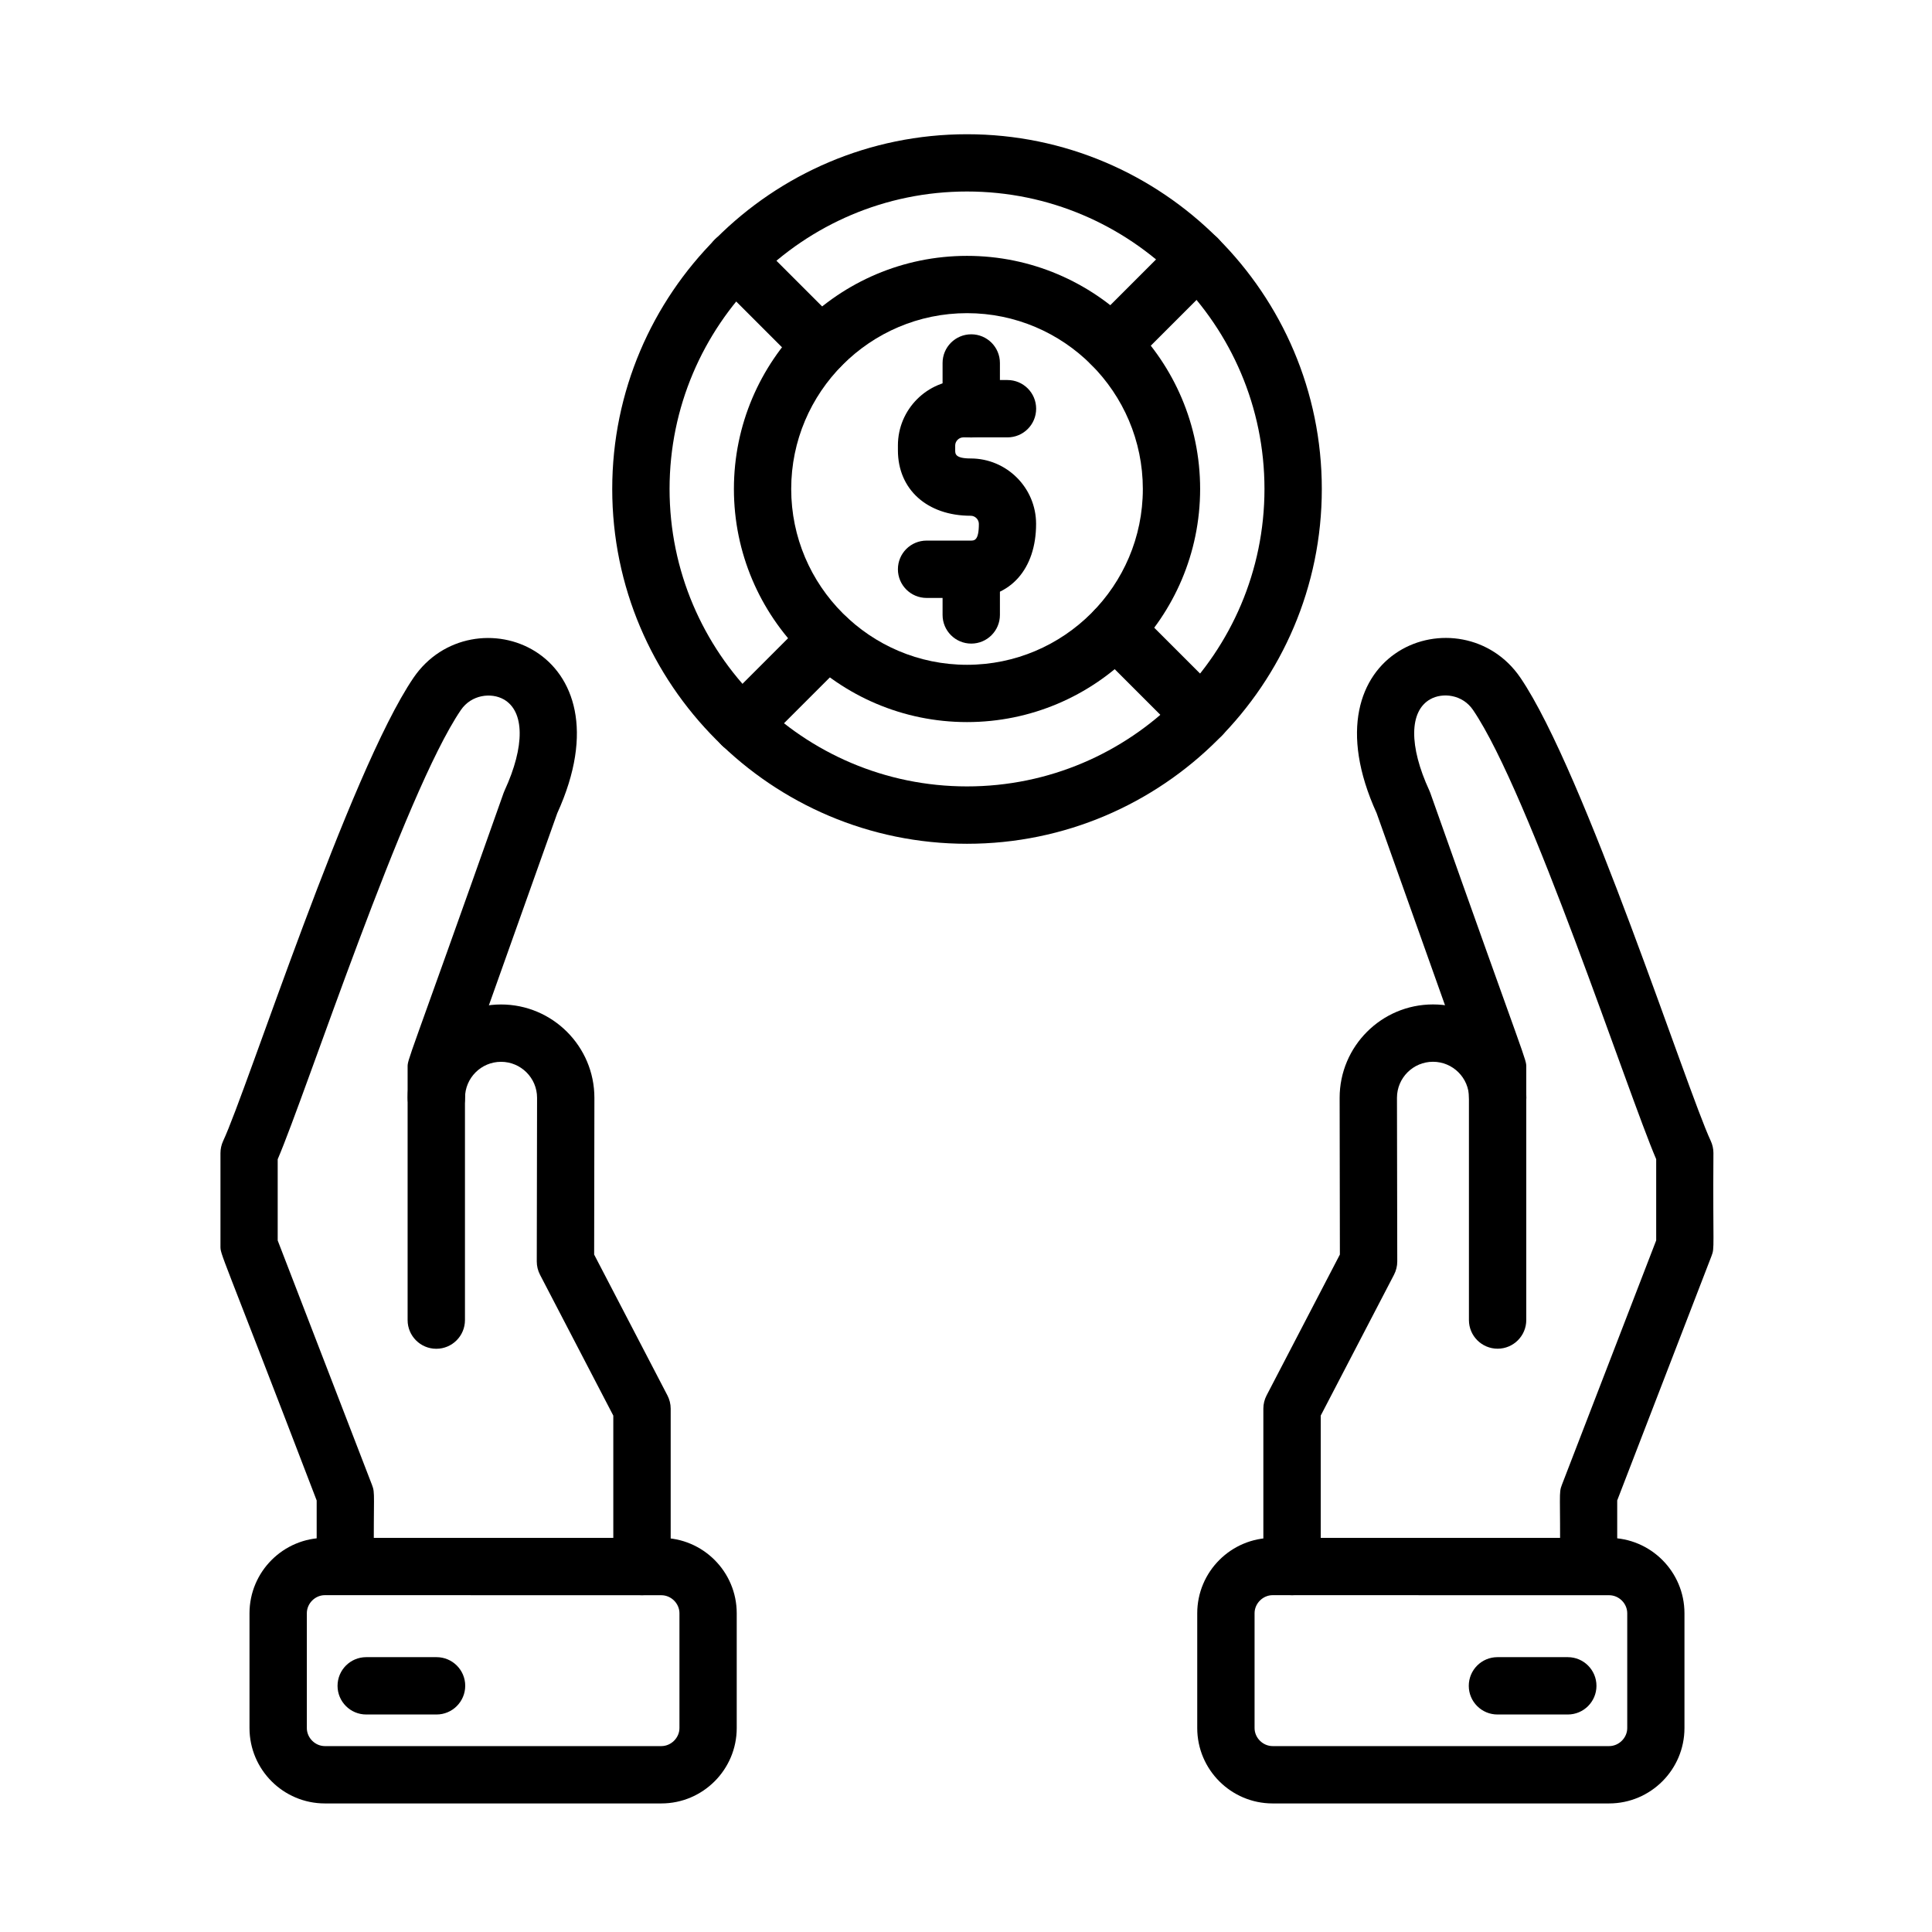
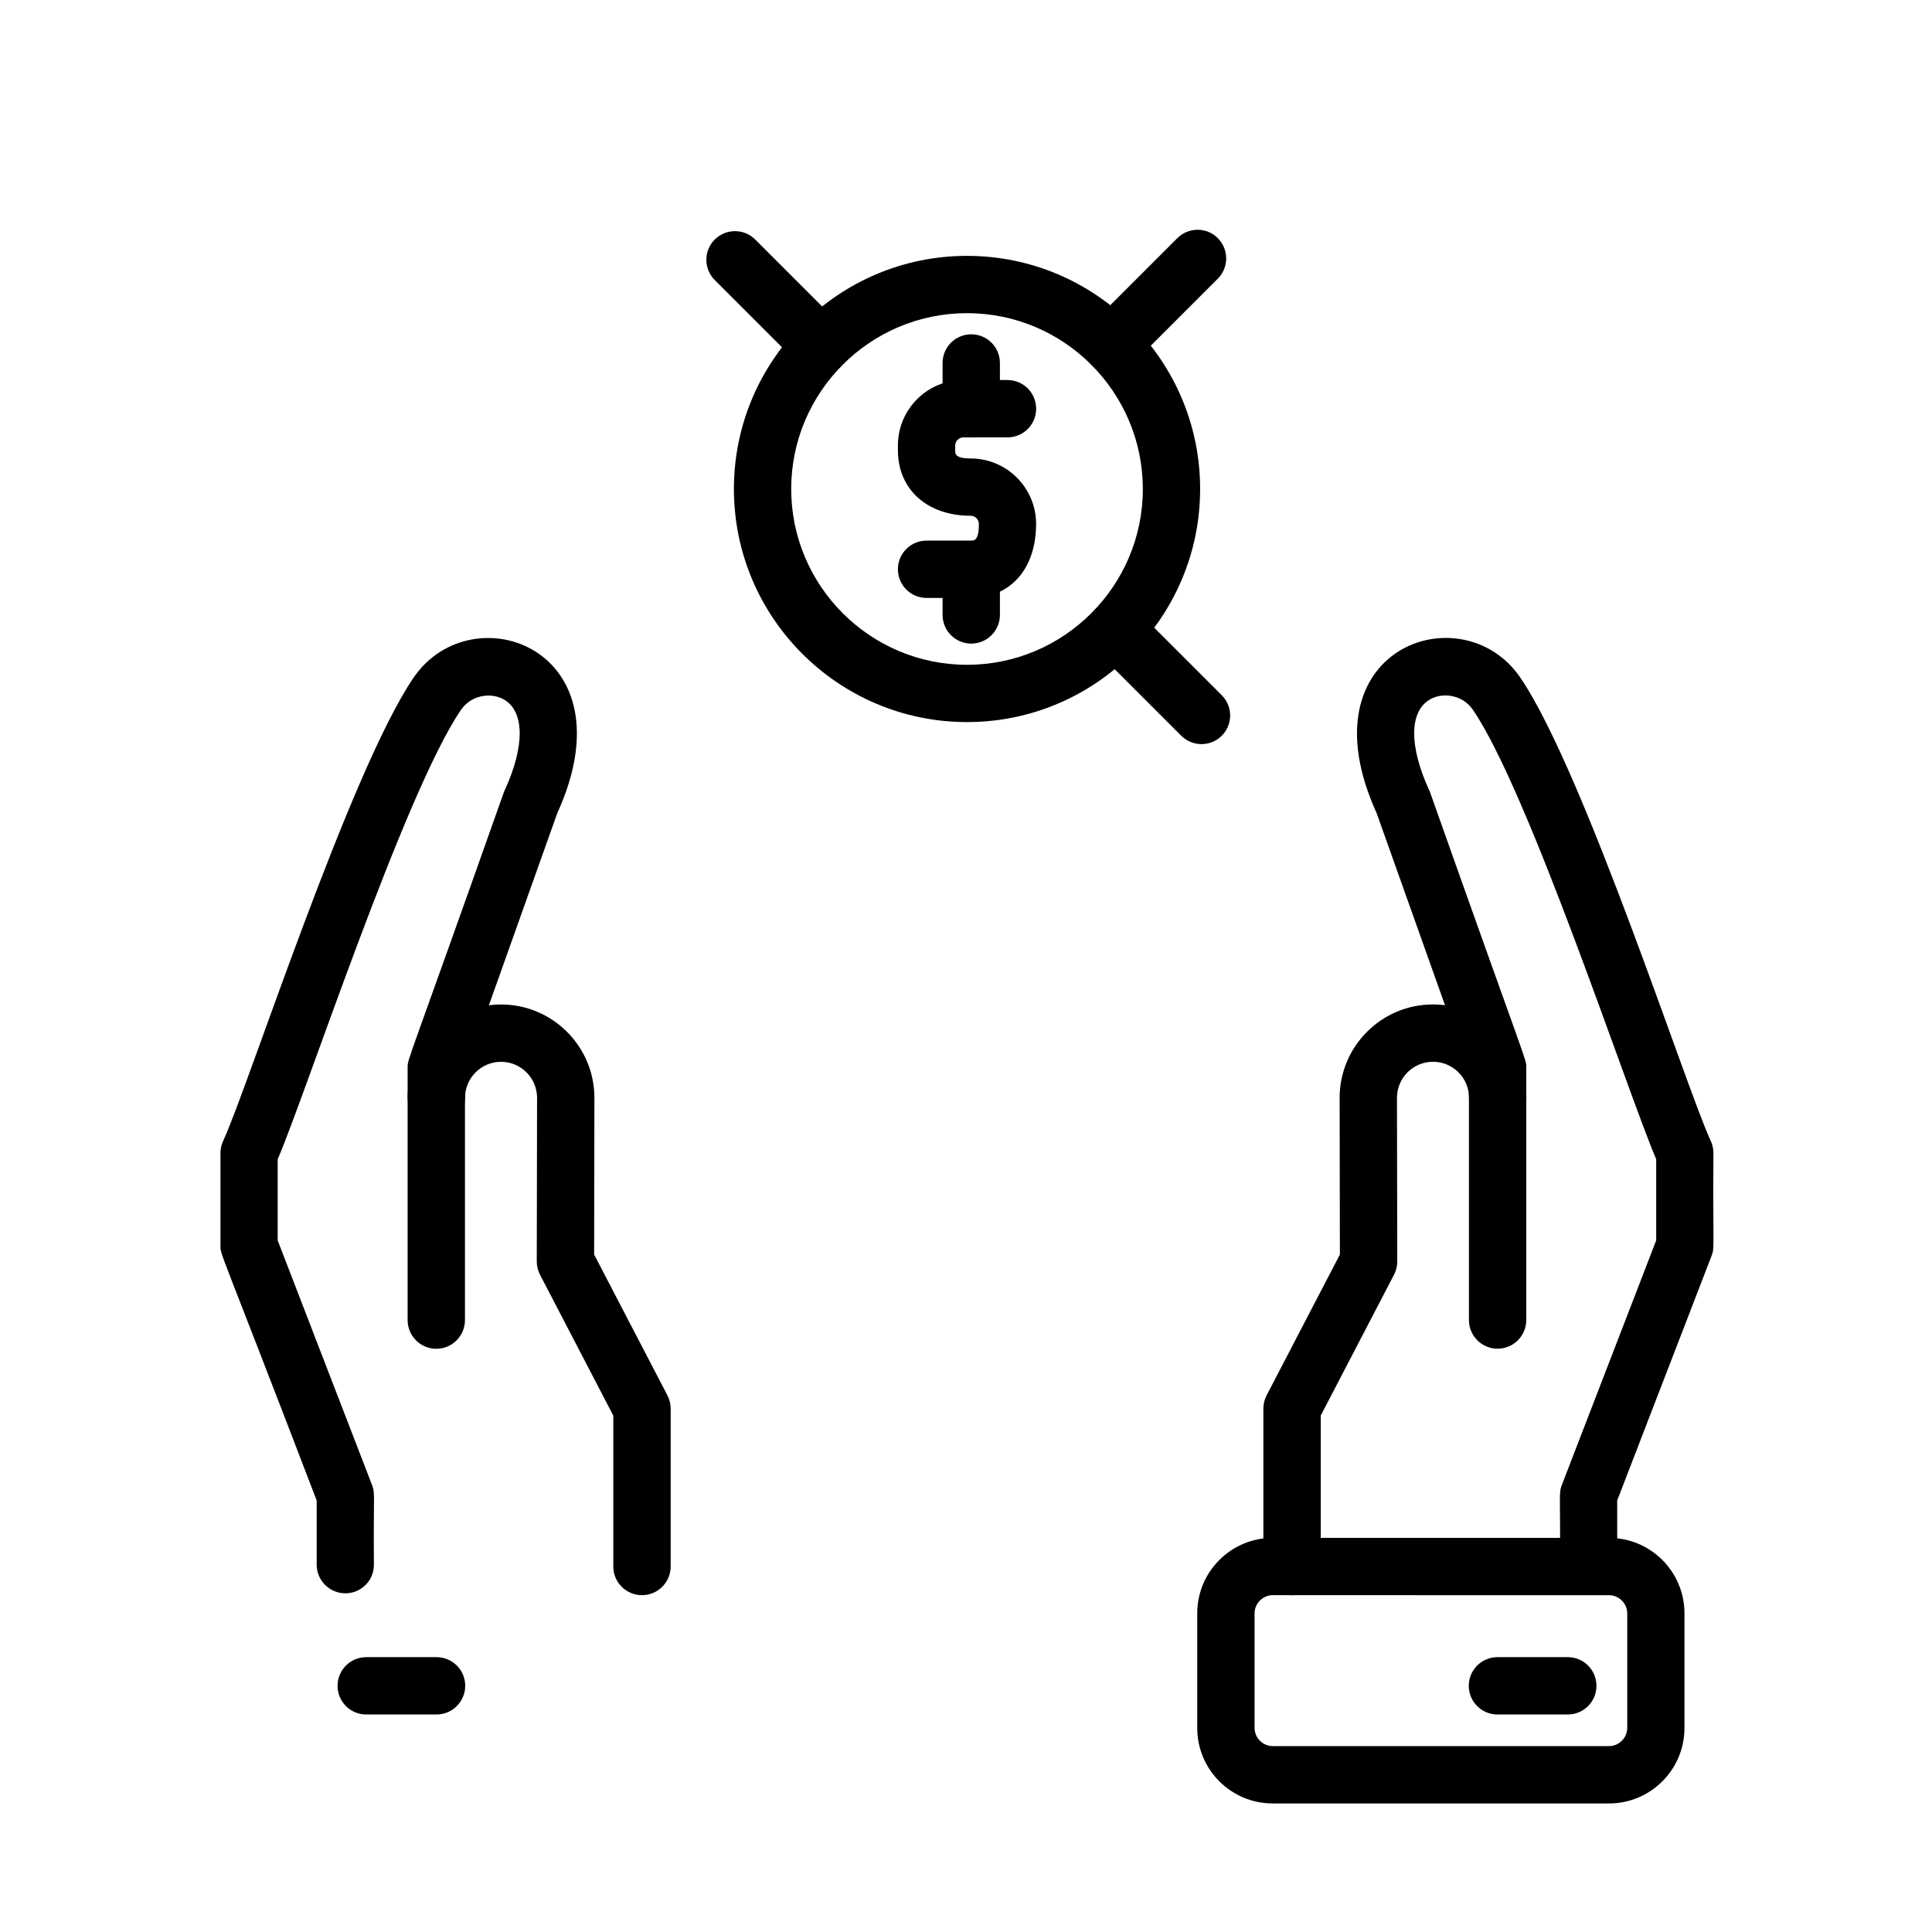
<svg xmlns="http://www.w3.org/2000/svg" fill="#000000" width="800px" height="800px" version="1.1" viewBox="144 144 512 512">
  <g fill-rule="evenodd">
    <path d="m486.4 566.74c-4.188 0-7.598-3.394-7.598-7.598v-41.848c0-1.223 0.301-2.418 0.859-3.5l19.422-37.332-0.066-41.523c0-13.66 11.098-24.754 24.742-24.754 13.645 0 24.742 11.098 24.742 24.742 0 4.188-3.394 7.598-7.598 7.598-4.188 0-7.598-3.394-7.598-7.598 0-5.269-4.281-9.547-9.547-9.547-5.269 0-9.547 4.281-9.547 9.547l0.078 43.371c0 1.223-0.301 2.434-0.859 3.512l-19.422 37.332v40.016c-0.012 4.188-3.418 7.582-7.609 7.582z" />
    <path d="m565.01 566.24c-4.188 0-7.598-3.394-7.598-7.598 0.156-18.668-0.379-18.875 0.508-21.152l24.988-64.77v-21.527c-7.492-17.418-33.535-96.988-48.535-119.04-2.809-4.137-8.078-4.695-11.355-2.836-5.566 3.148-5.66 12.398-0.246 24.145 0.09 0.207 0.184 0.418 0.262 0.637 26.094 73.742 25.445 70.375 25.445 72.809v66.914c0 4.188-3.394 7.598-7.598 7.598-4.188 0-7.598-3.394-7.598-7.598v-65.613l-24.457-68.711c-19.914-43.707 22.633-58.613 38.102-35.891 16.977 24.961 44.059 109.11 50.434 122.73 0.469 1.016 0.715 2.106 0.715 3.227-0.168 25.445 0.379 24.988-0.508 27.293l-24.988 64.77v17c0.016 4.215-3.383 7.609-7.57 7.609z" />
    <path d="m570.42 621.93h-89.16c-11.02 0-19.98-8.961-19.98-19.98v-30.414c0-11.02 8.961-19.98 19.98-19.98h89.16c11.02 0 19.98 8.961 19.98 19.98v30.414c0 11.016-8.961 19.98-19.98 19.98zm-89.145-55.195c-2.602 0-4.801 2.199-4.801 4.785v30.43c0 2.602 2.199 4.785 4.801 4.785h89.16c2.602 0 4.801-2.199 4.801-4.785v-30.414c0-2.602-2.199-4.785-4.801-4.785z" />
    <path d="m559.48 598.36h-18.641c-4.188 0-7.598-3.394-7.598-7.598 0-4.188 3.394-7.598 7.598-7.598h18.641c4.188 0 7.598 3.394 7.598 7.598 0 4.191-3.398 7.598-7.598 7.598z" />
    <path d="m314.13 566.74c-4.188 0-7.598-3.394-7.598-7.598v-39.988l-19.422-37.332c-0.559-1.078-0.859-2.289-0.859-3.512l0.078-43.383c0-5.254-4.281-9.535-9.547-9.535-5.269 0-9.547 4.281-9.547 9.547 0 4.188-3.394 7.598-7.598 7.598s-7.598-3.394-7.598-7.598c0-13.645 11.098-24.742 24.742-24.742 13.645 0 24.742 11.098 24.742 24.742l-0.066 41.535 19.422 37.332c0.559 1.078 0.859 2.277 0.859 3.5v41.852c-0.016 4.188-3.422 7.582-7.609 7.582z" />
    <path d="m235.52 566.24c-4.188 0-7.598-3.394-7.598-7.598v-17c-25.938-67.723-25.496-64.898-25.496-67.5v-24.559c0-1.117 0.246-2.211 0.715-3.227 6.359-13.555 33.457-97.781 50.434-122.73 15.469-22.727 58.016-7.816 38.102 35.891l-24.457 68.711v65.613c0 4.188-3.394 7.598-7.598 7.598-4.188 0-7.598-3.394-7.598-7.598v-66.914c0-2.484-0.559 0.727 25.445-72.809 0.078-0.207 0.156-0.43 0.262-0.637 5.41-11.746 5.32-20.996-0.246-24.145-3.277-1.848-8.547-1.289-11.355 2.836-14.984 22.023-41.027 101.58-48.535 119.04v21.527l24.988 64.77c0.898 2.316 0.352 2.484 0.508 21.152 0.023 4.188-3.371 7.582-7.57 7.582z" />
-     <path d="m319.26 621.93h-89.16c-11.02 0-19.98-8.961-19.98-19.98v-30.414c0-11.02 8.961-19.98 19.98-19.98h89.16c11.02 0 19.98 8.961 19.98 19.98v30.414c0 11.016-8.965 19.98-19.98 19.98zm-89.16-55.195c-2.602 0-4.785 2.199-4.785 4.785v30.43c0 2.602 2.199 4.785 4.785 4.785h89.16c2.602 0 4.801-2.199 4.801-4.785v-30.414c0-2.602-2.199-4.785-4.801-4.785z" />
    <path d="m259.68 598.36h-18.629c-4.188 0-7.598-3.394-7.598-7.598 0-4.188 3.394-7.598 7.598-7.598h18.641c4.188 0 7.598 3.394 7.598 7.598-0.016 4.191-3.41 7.598-7.609 7.598z" />
-     <path d="m400.27 367.61c-51.852 0-94.023-42.172-94.023-94.023 0-51.852 42.172-94.012 94.023-94.012 51.836 0 94.023 42.172 94.023 94.023 0 51.852-42.188 94.012-94.023 94.012zm0-172.86c-43.473 0-78.828 35.371-78.828 78.828 0 43.473 35.371 78.828 78.828 78.828 43.473 0 78.828-35.371 78.828-78.828 0-43.473-35.371-78.828-78.828-78.828z" />
    <path d="m400.27 335.36c-34.07 0-61.777-27.707-61.777-61.777 0-34.07 27.707-61.777 61.777-61.777 34.07 0 61.777 27.707 61.777 61.777-0.004 34.07-27.723 61.777-61.777 61.777zm0-108.37c-25.691 0-46.594 20.902-46.594 46.594 0 25.691 20.902 46.594 46.594 46.594 25.691 0 46.594-20.902 46.594-46.594-0.012-25.688-20.902-46.594-46.594-46.594z" />
    <path d="m401.25 302.46h-11.695c-4.188 0-7.598-3.394-7.598-7.598s3.394-7.598 7.598-7.598h11.695c0.961 0 2.16 0 2.16-4.422 0-1.172-0.988-2.16-2.16-2.16-11.539 0-19.293-6.973-19.293-17.34v-1.301c0-9.562 7.777-17.34 17.34-17.34l11.695 0.012c4.188 0 7.598 3.394 7.598 7.598s-3.394 7.598-7.598 7.598h-11.695c-1.172 0-2.16 0.988-2.16 2.144v1.301c0 0.91 0 2.144 4.098 2.144 9.562 0 17.34 7.777 17.34 17.34 0.004 11.922-6.801 19.621-17.324 19.621z" />
    <path d="m401.39 314.56c-4.188 0-7.598-3.394-7.598-7.598v-11.773c0-4.188 3.394-7.598 7.598-7.598 4.188 0 7.598 3.394 7.598 7.598v11.773c0 4.203-3.41 7.598-7.598 7.598zm0-54.621c-4.188 0-7.598-3.394-7.598-7.598v-12.148c0-4.188 3.394-7.598 7.598-7.598 4.188 0 7.598 3.394 7.598 7.598v12.148c0 4.203-3.41 7.598-7.598 7.598z" />
    <path d="m433.2 240.65c-2.965-2.965-2.965-7.777 0-10.73l22.805-22.805c2.965-2.965 7.777-2.965 10.73 0 2.953 2.965 2.965 7.777 0 10.73l-22.805 22.805c-2.965 2.965-7.766 2.965-10.73 0z" />
    <path d="m457.05 338.98-22.789-22.789c-2.965-2.965-2.965-7.777 0-10.73 2.965-2.965 7.777-2.965 10.73 0l22.789 22.789c2.965 2.965 2.965 7.777 0 10.73-2.949 2.953-7.75 2.965-10.73 0z" />
-     <path d="m335.24 341.47c-2.965-2.965-2.965-7.777 0-10.73l22.789-22.789c2.965-2.965 7.777-2.965 10.73 0 2.965 2.965 2.965 7.777 0 10.73l-22.789 22.789c-2.949 2.969-7.762 2.981-10.73 0z" />
    <path d="m356.2 241-22.789-22.793c-2.965-2.965-2.965-7.777 0-10.73 2.965-2.953 7.777-2.965 10.73 0l22.805 22.805c2.965 2.965 2.965 7.777 0 10.73-2.941 2.941-7.754 2.981-10.746-0.012z" />
  </g>
</svg>